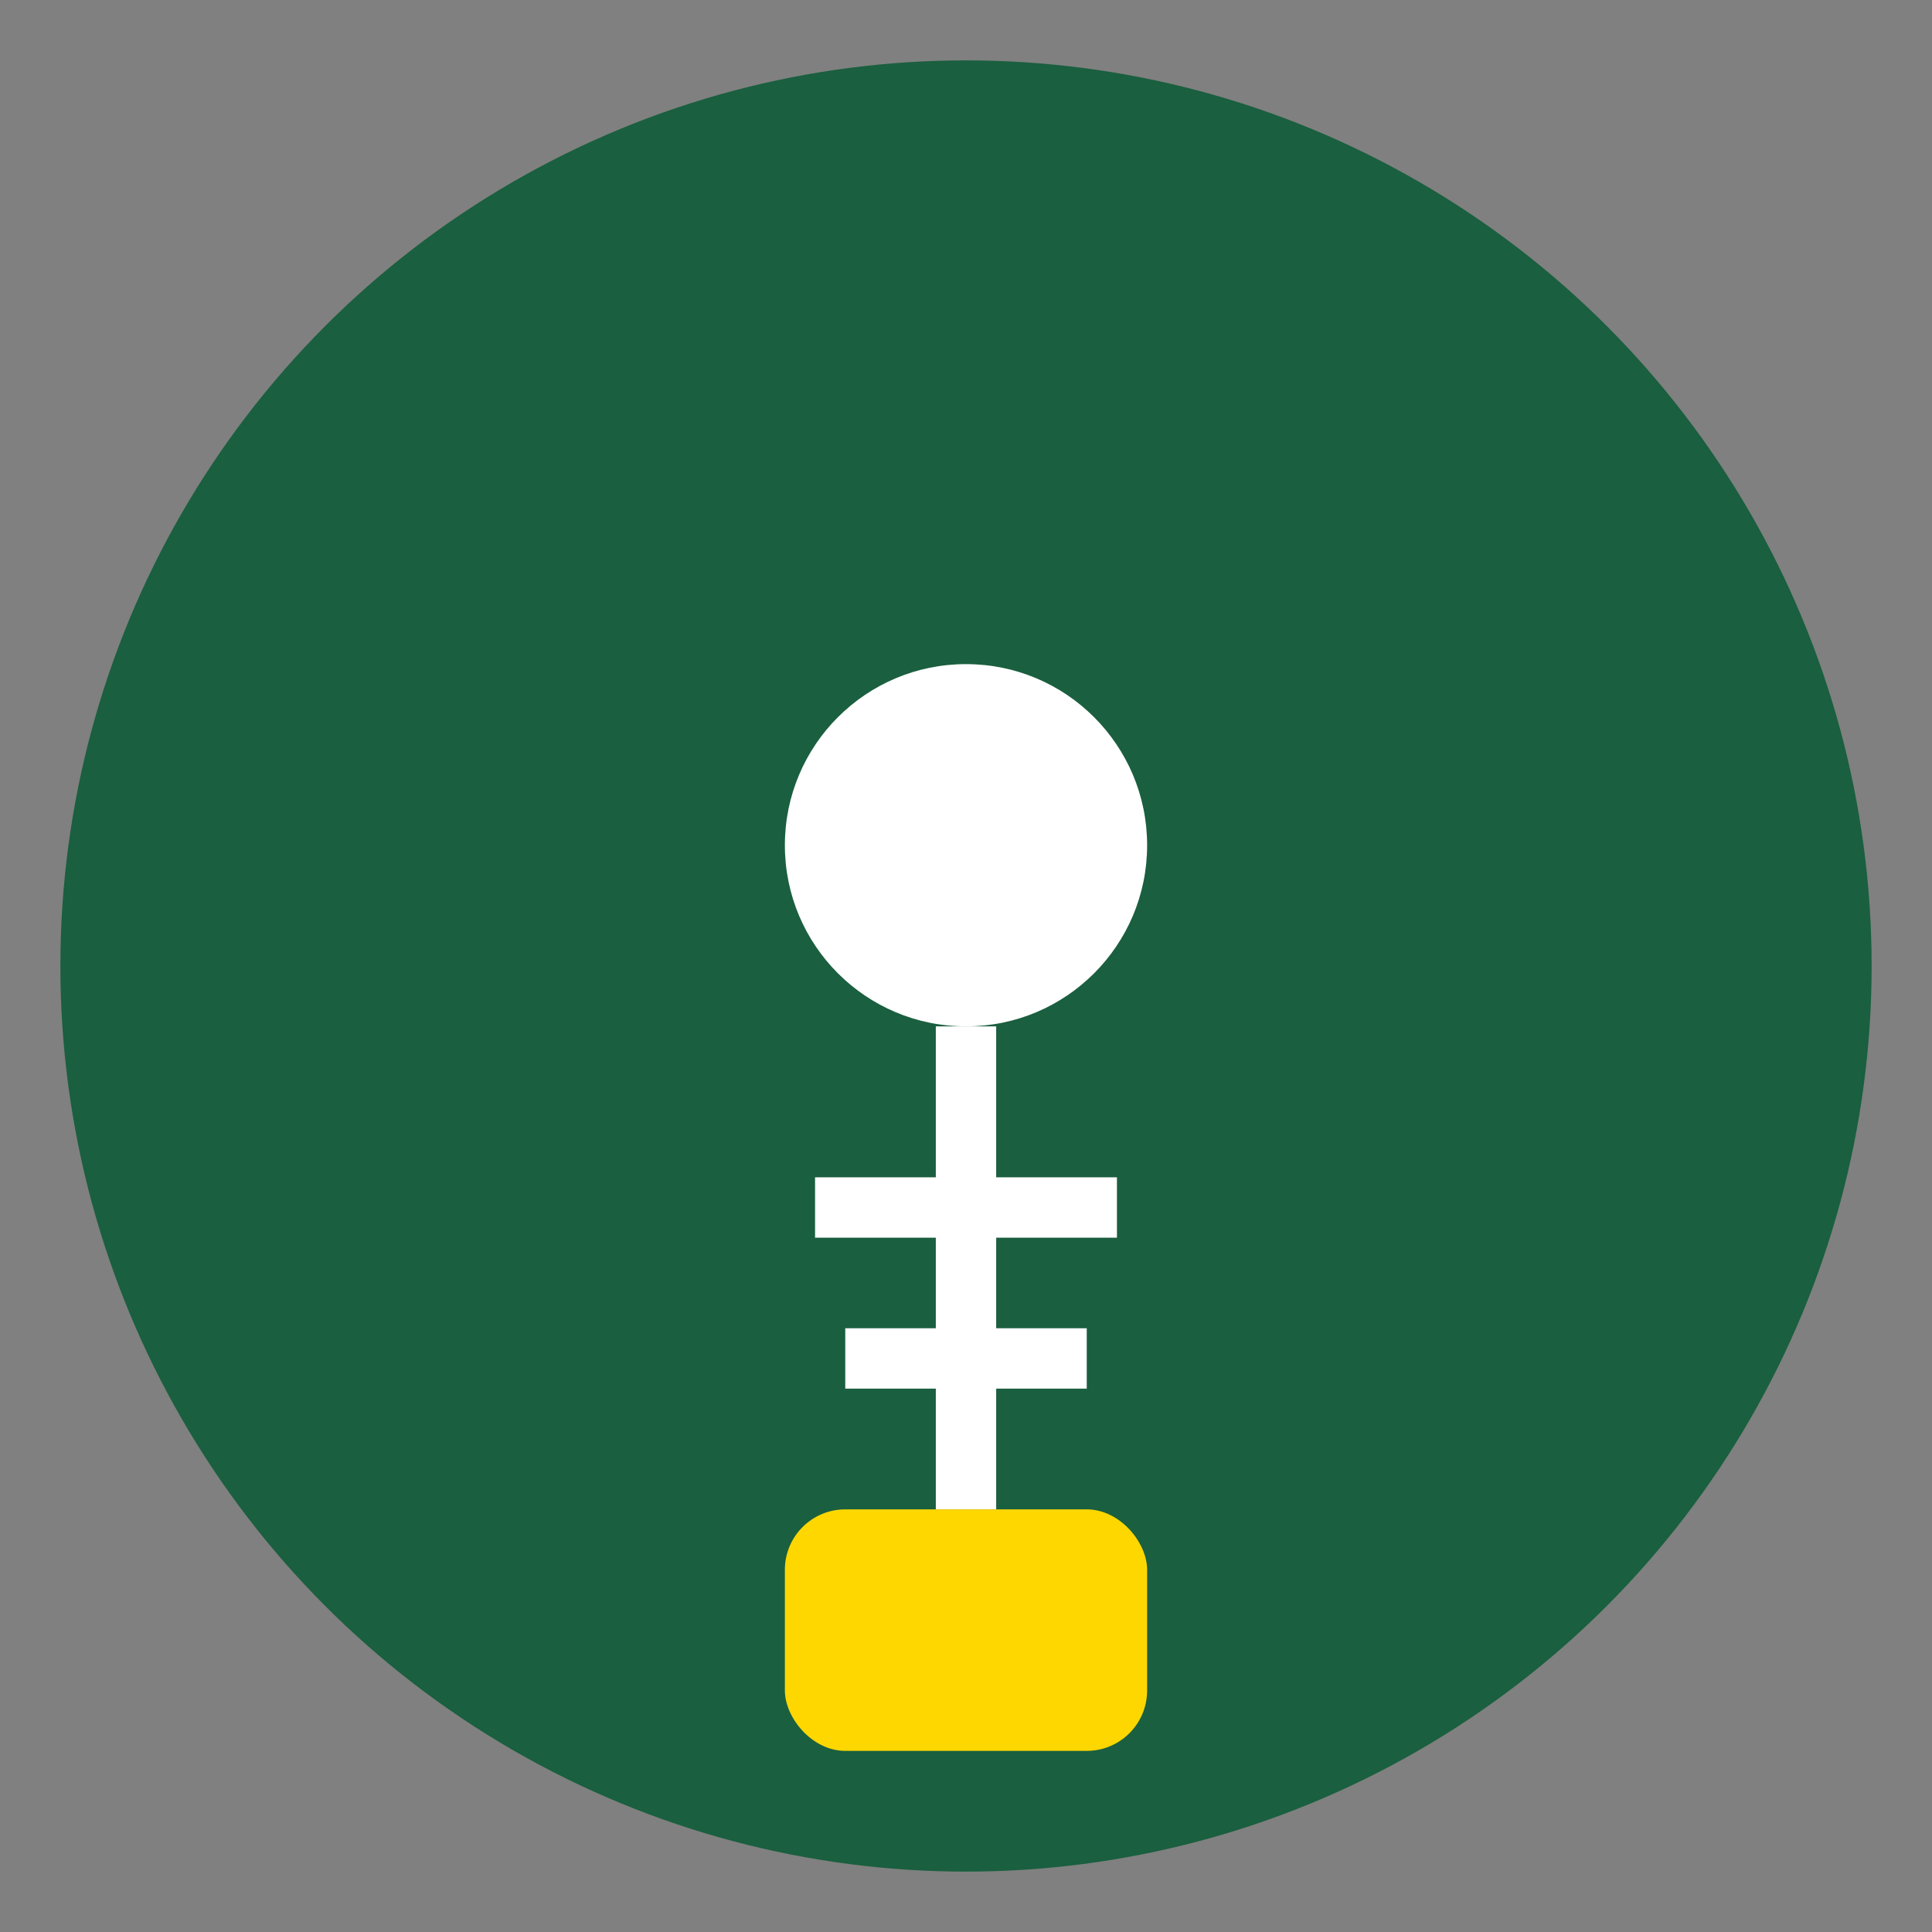
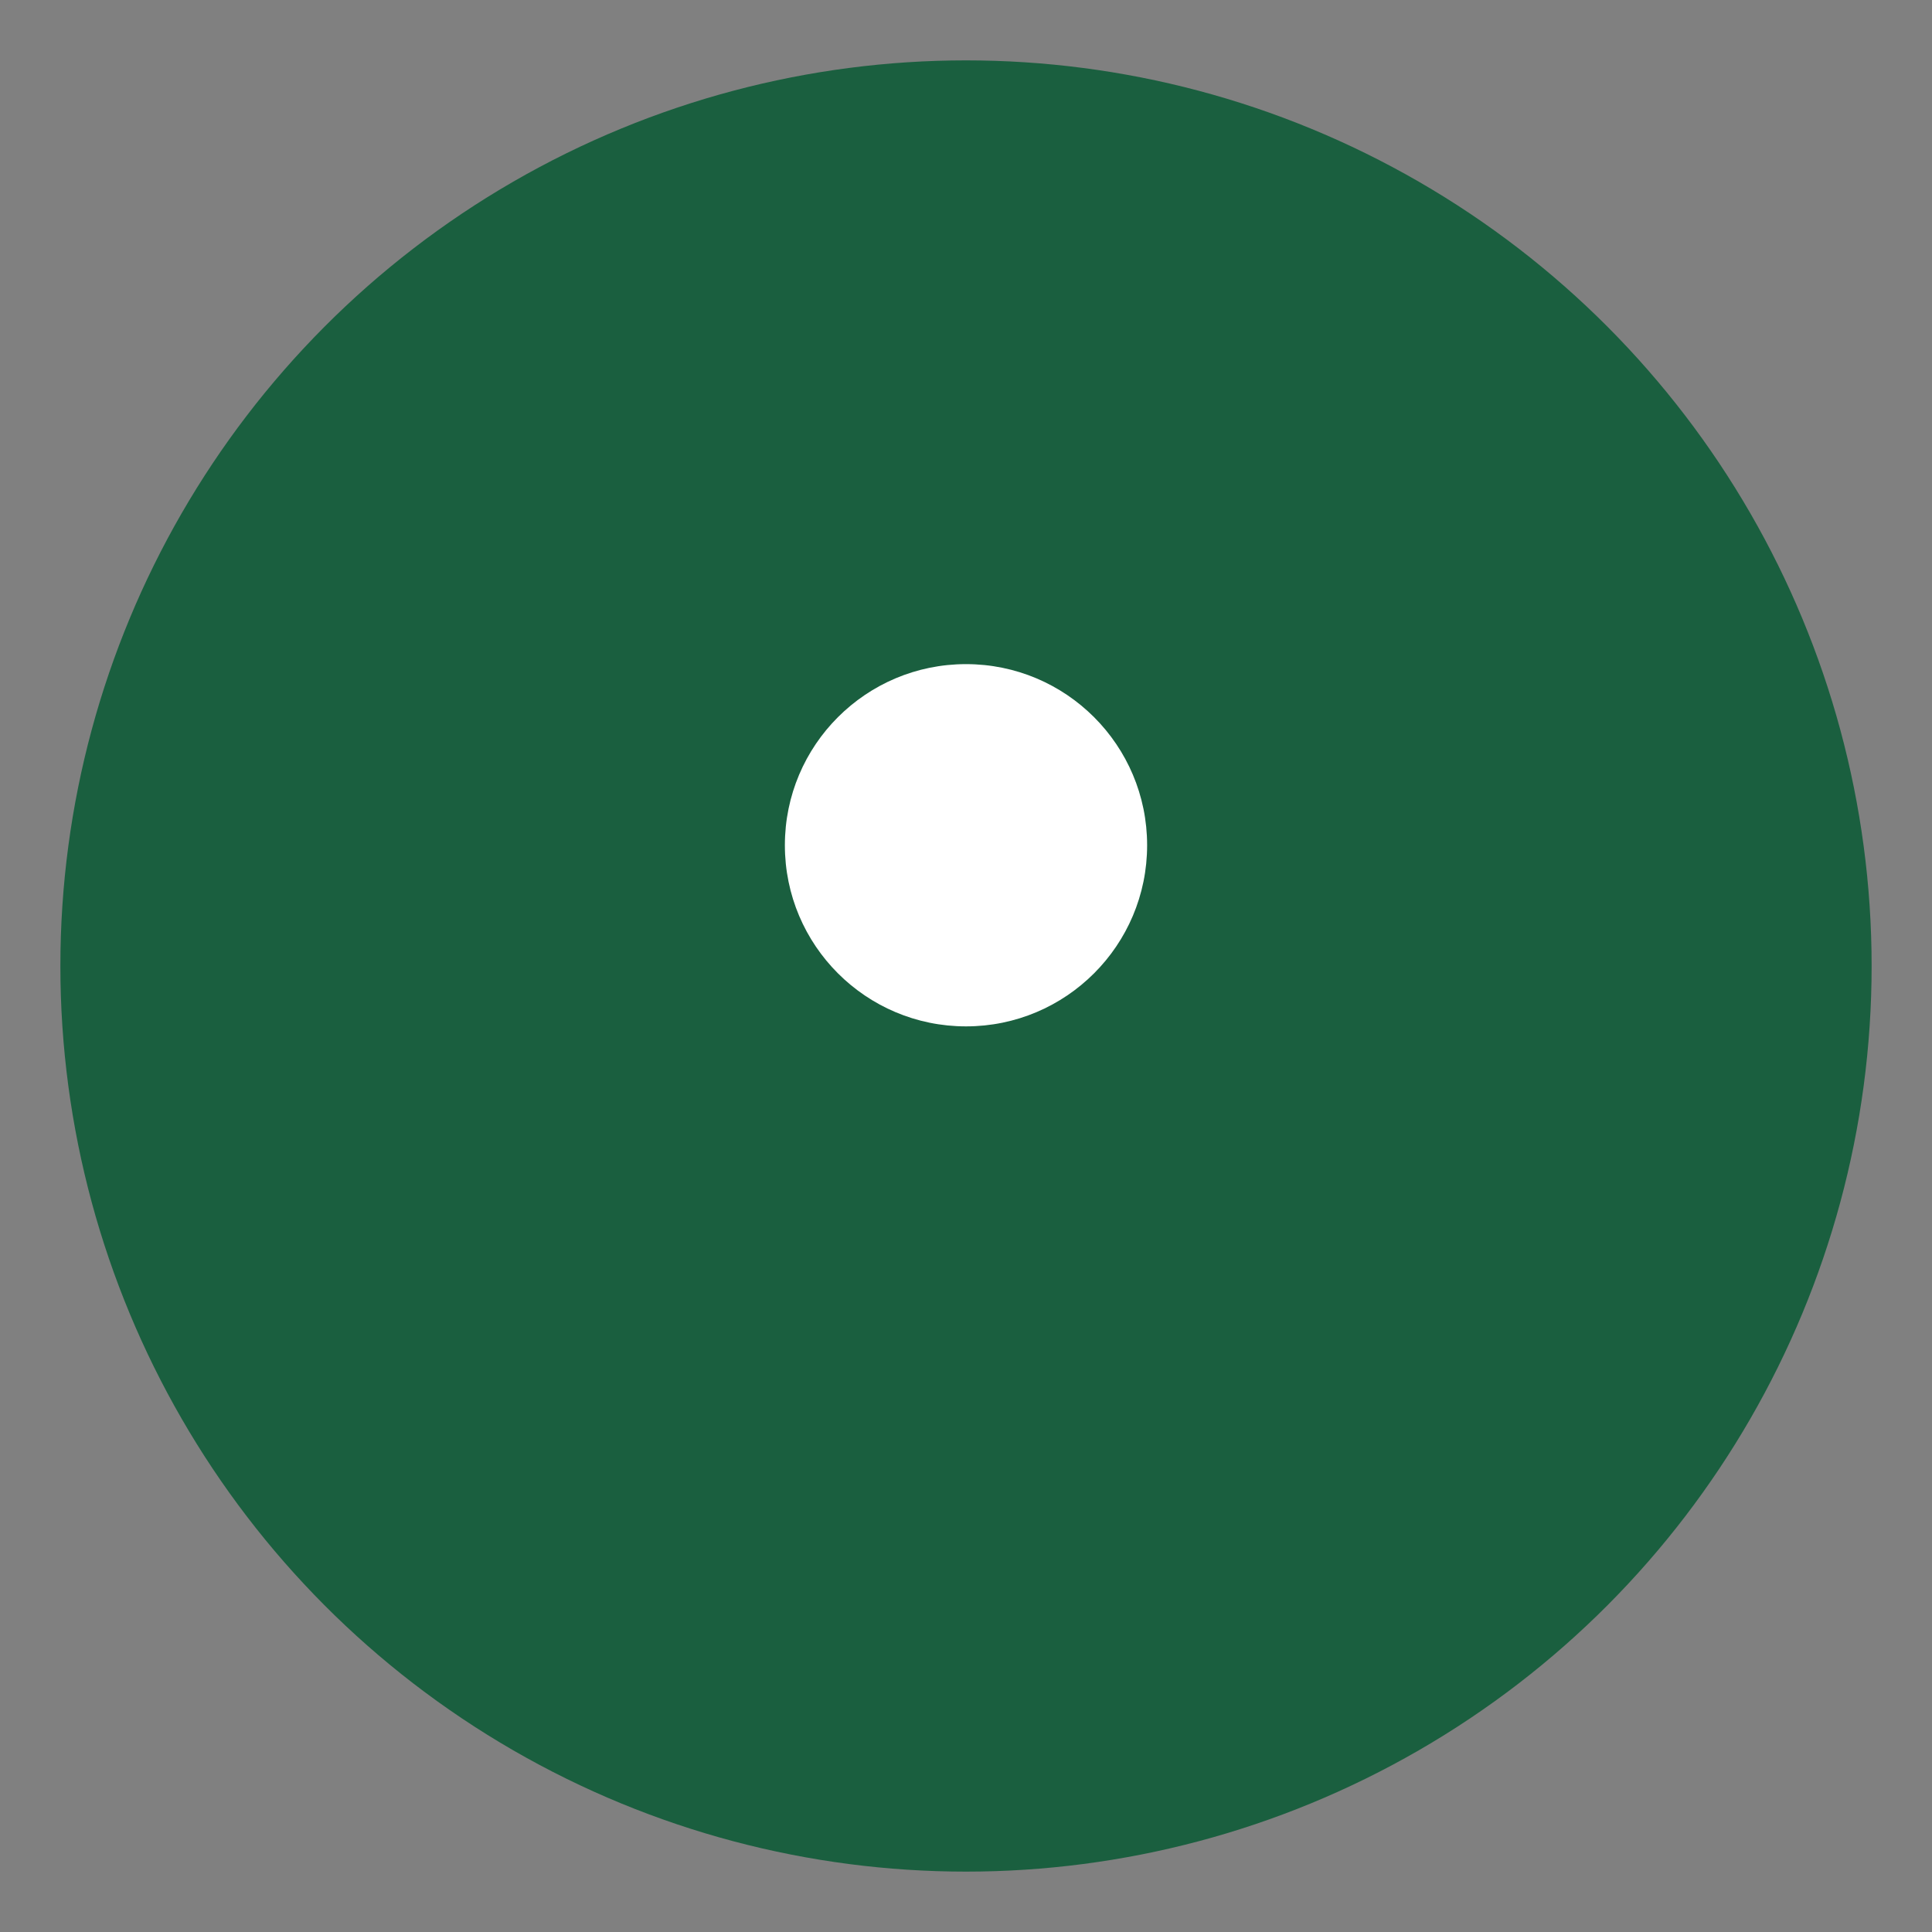
<svg xmlns="http://www.w3.org/2000/svg" viewBox="0 0 64 64">
  <rect x="0" y="0" width="64" height="64" fill="#808080" stroke="none" />
  <circle cx="32" cy="32" r="30" fill="#1a5f3f" />
  <circle cx="32" cy="28" r="6" fill="#ffffff" />
-   <path d="M32 34 L32 50 M27 40 L37 40 M28 45 L36 45" stroke="#ffffff" stroke-width="2" fill="none" />
-   <rect x="26" y="50" width="12" height="8" rx="2" fill="#ffd700" />
</svg>